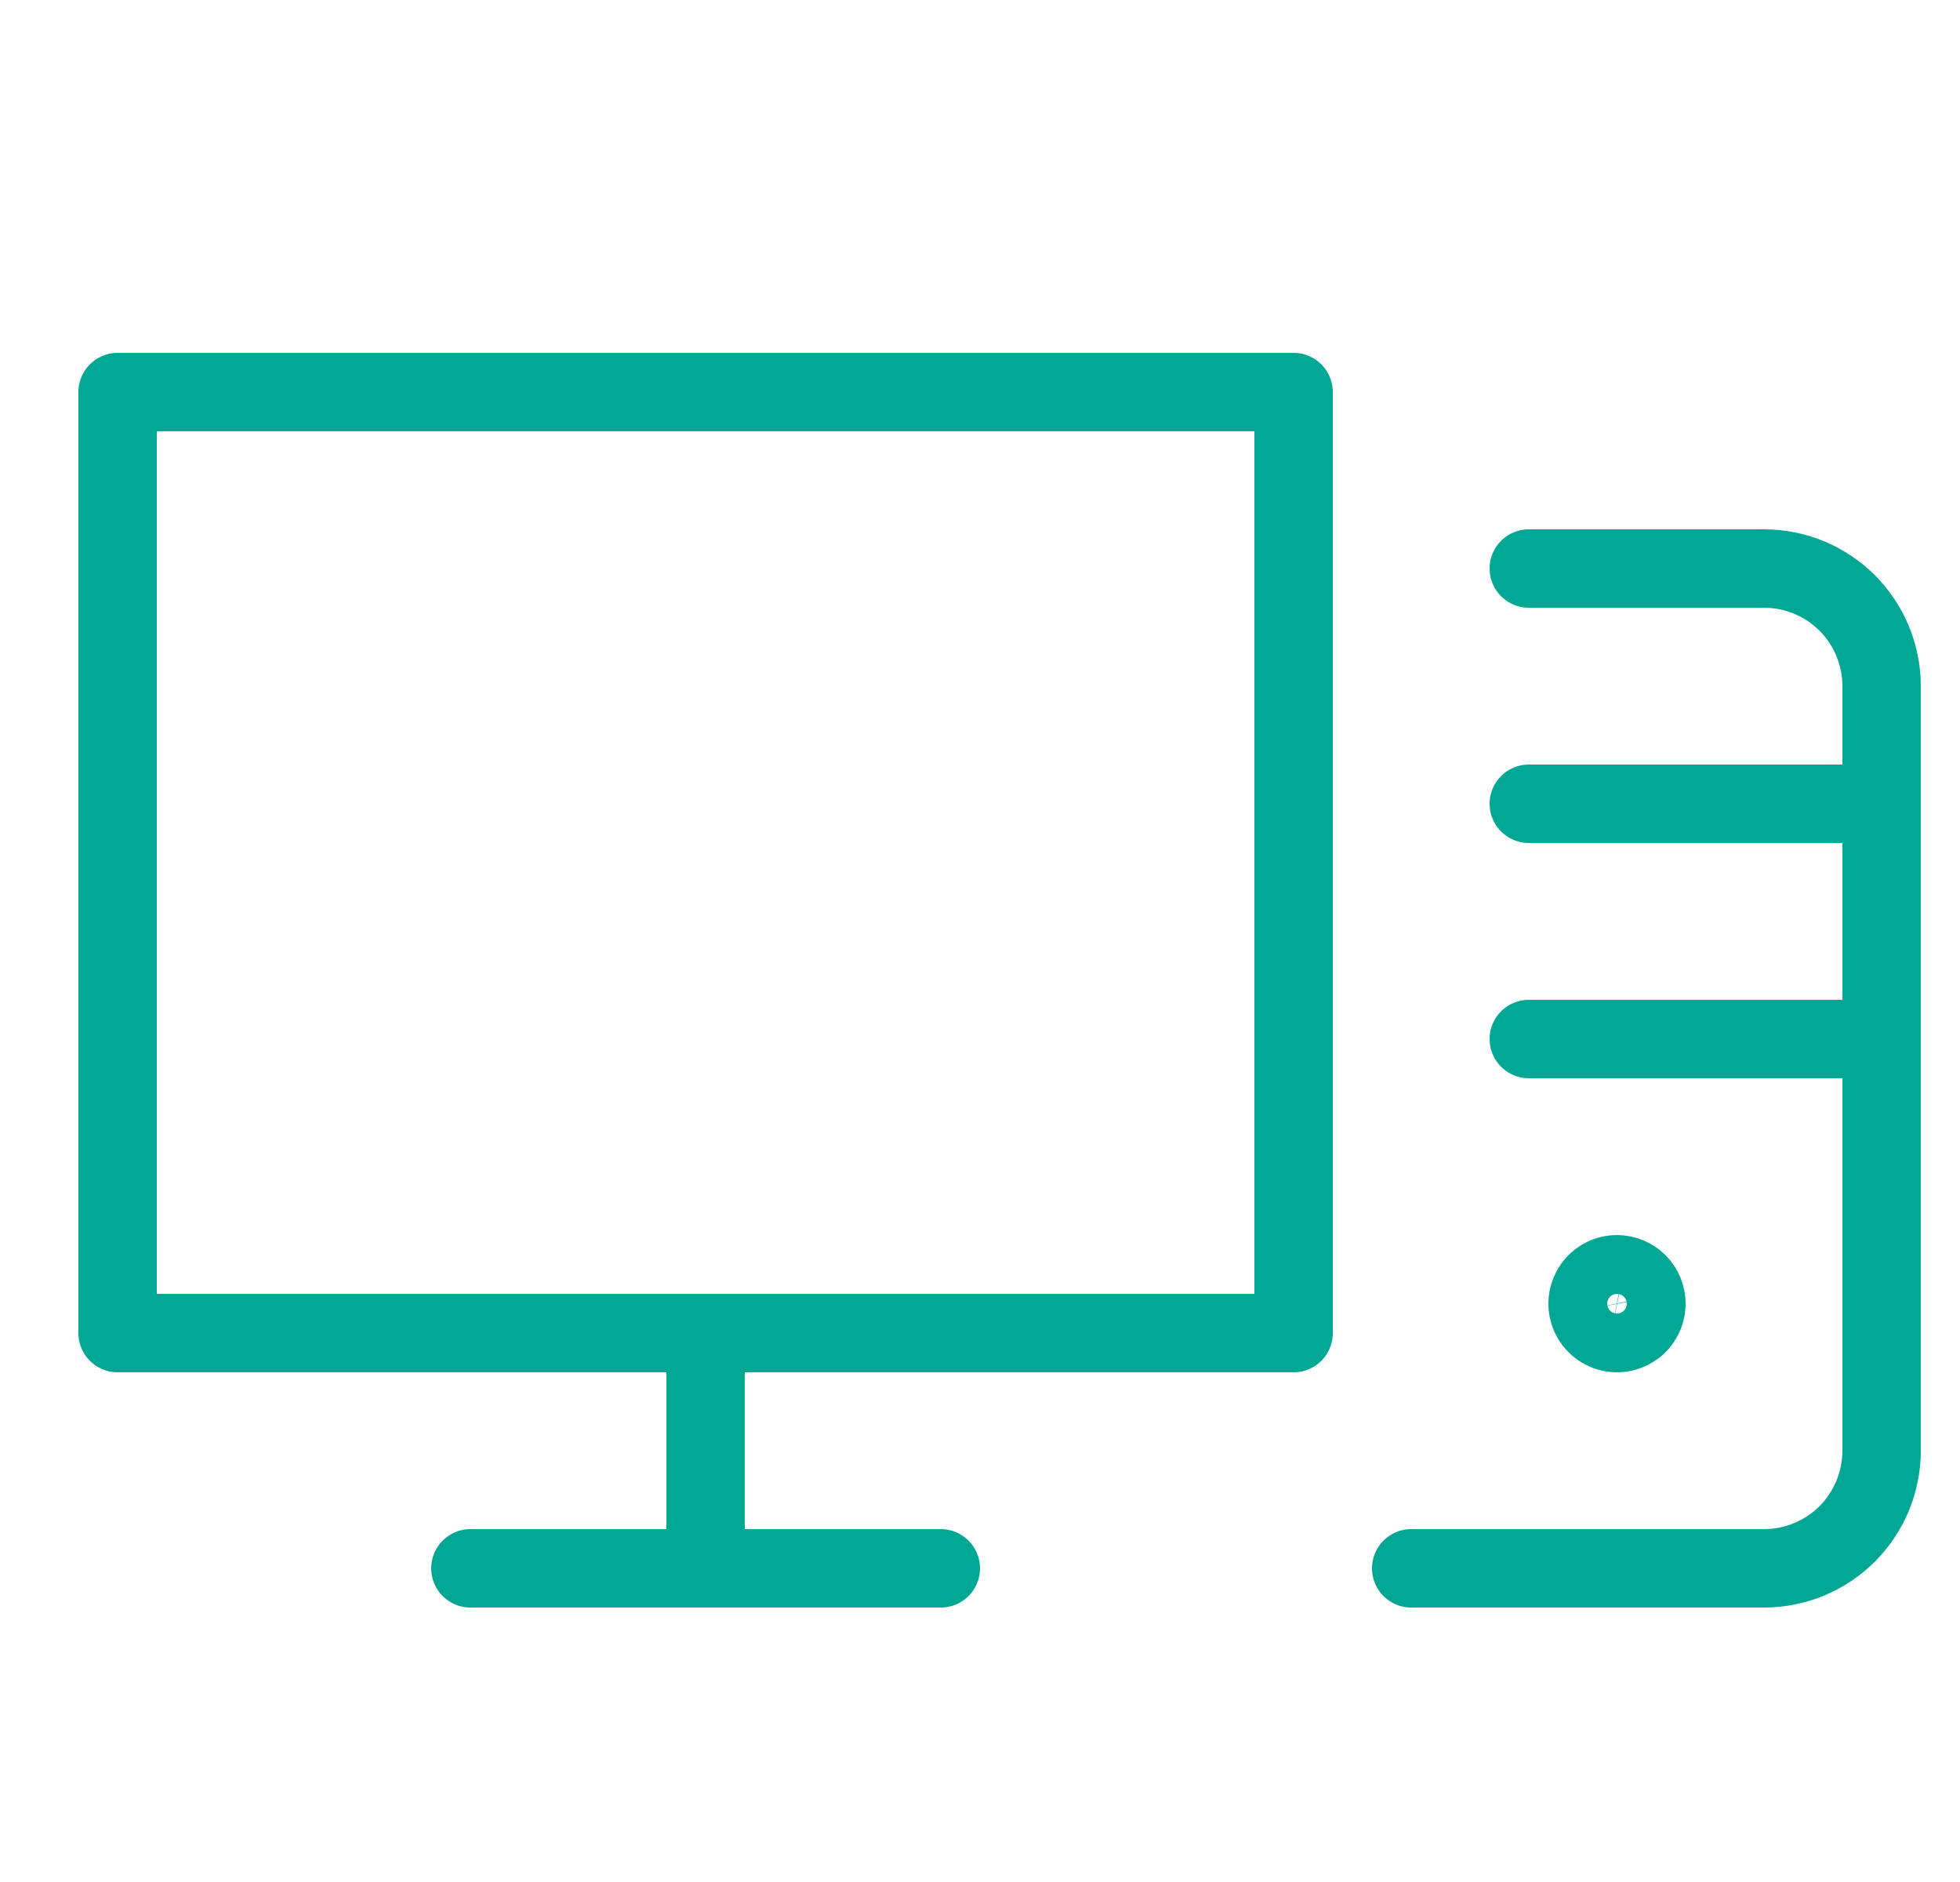
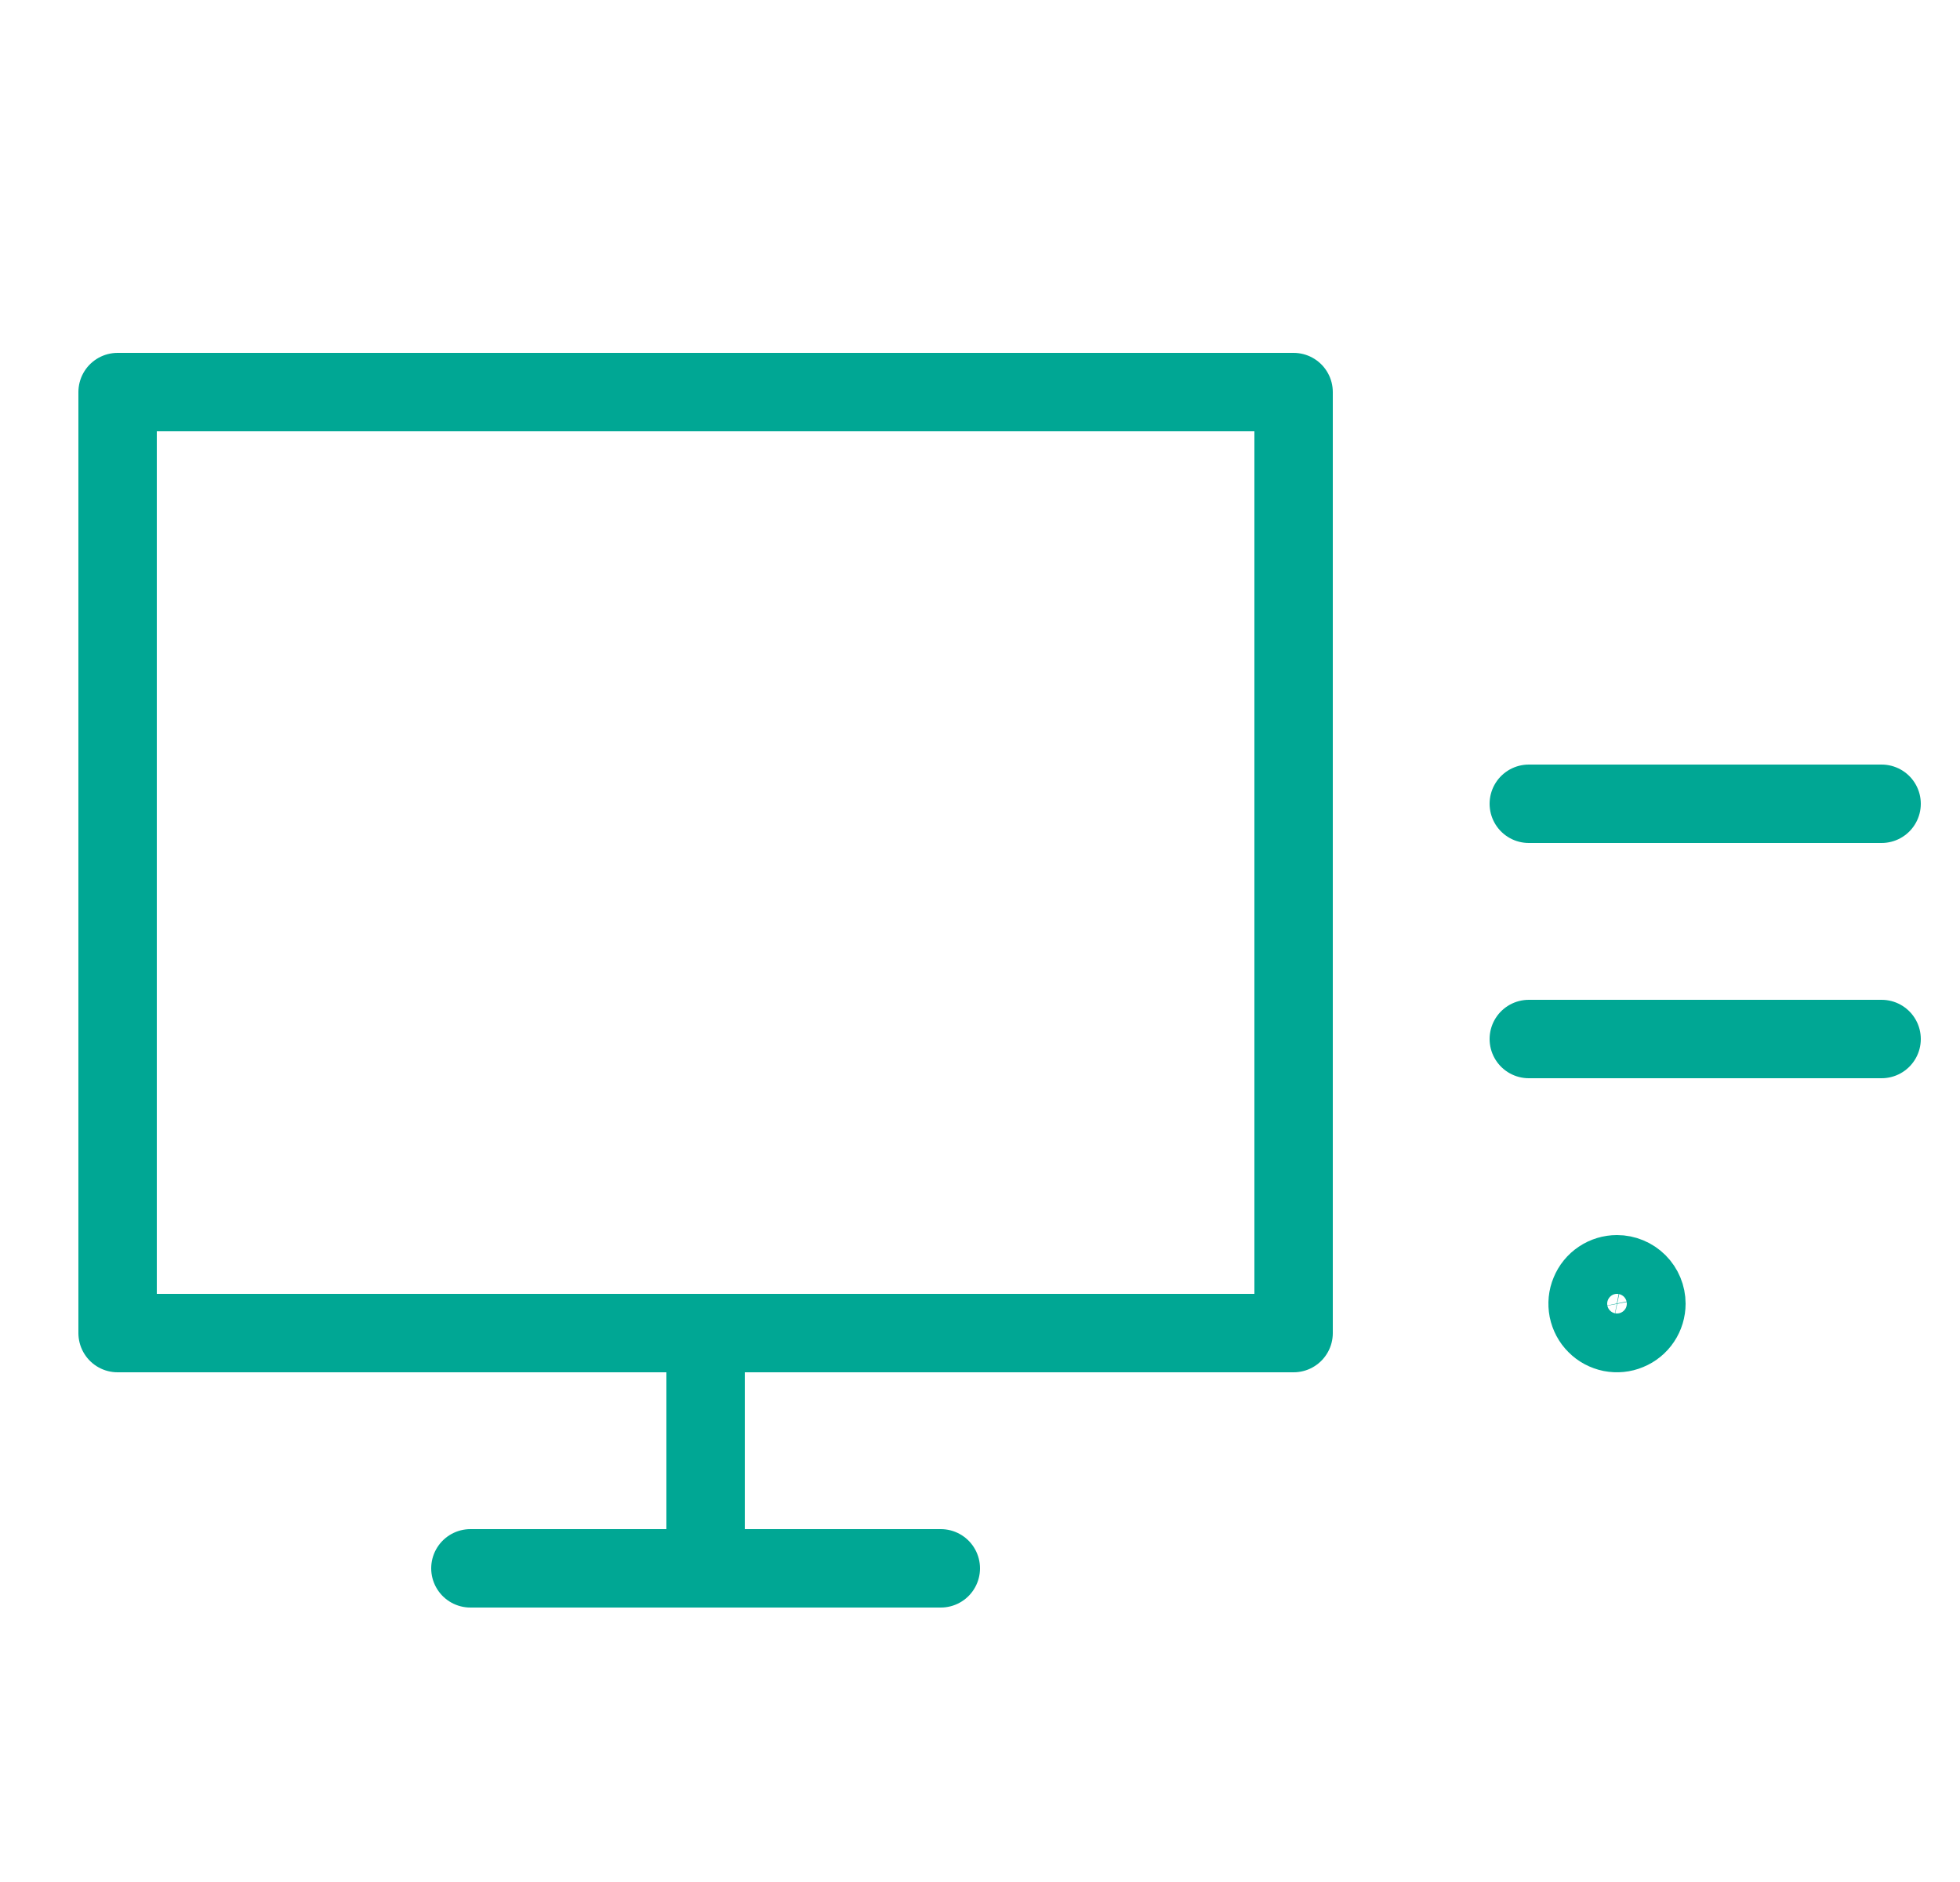
<svg xmlns="http://www.w3.org/2000/svg" width="25" height="24" viewBox="0 0 25 24" fill="none">
  <path d="M20.625 16.25C20.551 16.25 20.478 16.272 20.417 16.313C20.355 16.354 20.307 16.413 20.279 16.482C20.25 16.55 20.243 16.625 20.257 16.698C20.272 16.771 20.307 16.838 20.36 16.89C20.412 16.943 20.479 16.978 20.552 16.993C20.625 17.007 20.7 17 20.768 16.971C20.837 16.943 20.896 16.895 20.937 16.833C20.978 16.772 21 16.699 21 16.625C21 16.526 20.96 16.43 20.89 16.36C20.82 16.29 20.724 16.25 20.625 16.25Z" stroke="#00A794" stroke-linecap="round" stroke-linejoin="round" />
  <path d="M1.5 5H16.5V17H1.5V5Z" stroke="#00A794" stroke-linecap="round" stroke-linejoin="round" />
-   <path d="M19.5 7.25H22.5C22.898 7.25 23.279 7.408 23.561 7.689C23.842 7.971 24 8.352 24 8.75V18.5C24 18.898 23.842 19.279 23.561 19.561C23.279 19.842 22.898 20 22.5 20H18" stroke="#00A794" stroke-linecap="round" stroke-linejoin="round" />
  <path d="M9 17V20" stroke="#00A794" stroke-linecap="round" stroke-linejoin="round" />
  <path d="M6 20H12" stroke="#00A794" stroke-linecap="round" stroke-linejoin="round" />
  <path d="M19.5 10.25H24" stroke="#00A794" stroke-linecap="round" stroke-linejoin="round" />
  <path d="M19.5 13.25H24" stroke="#00A794" stroke-linecap="round" stroke-linejoin="round" />
</svg>